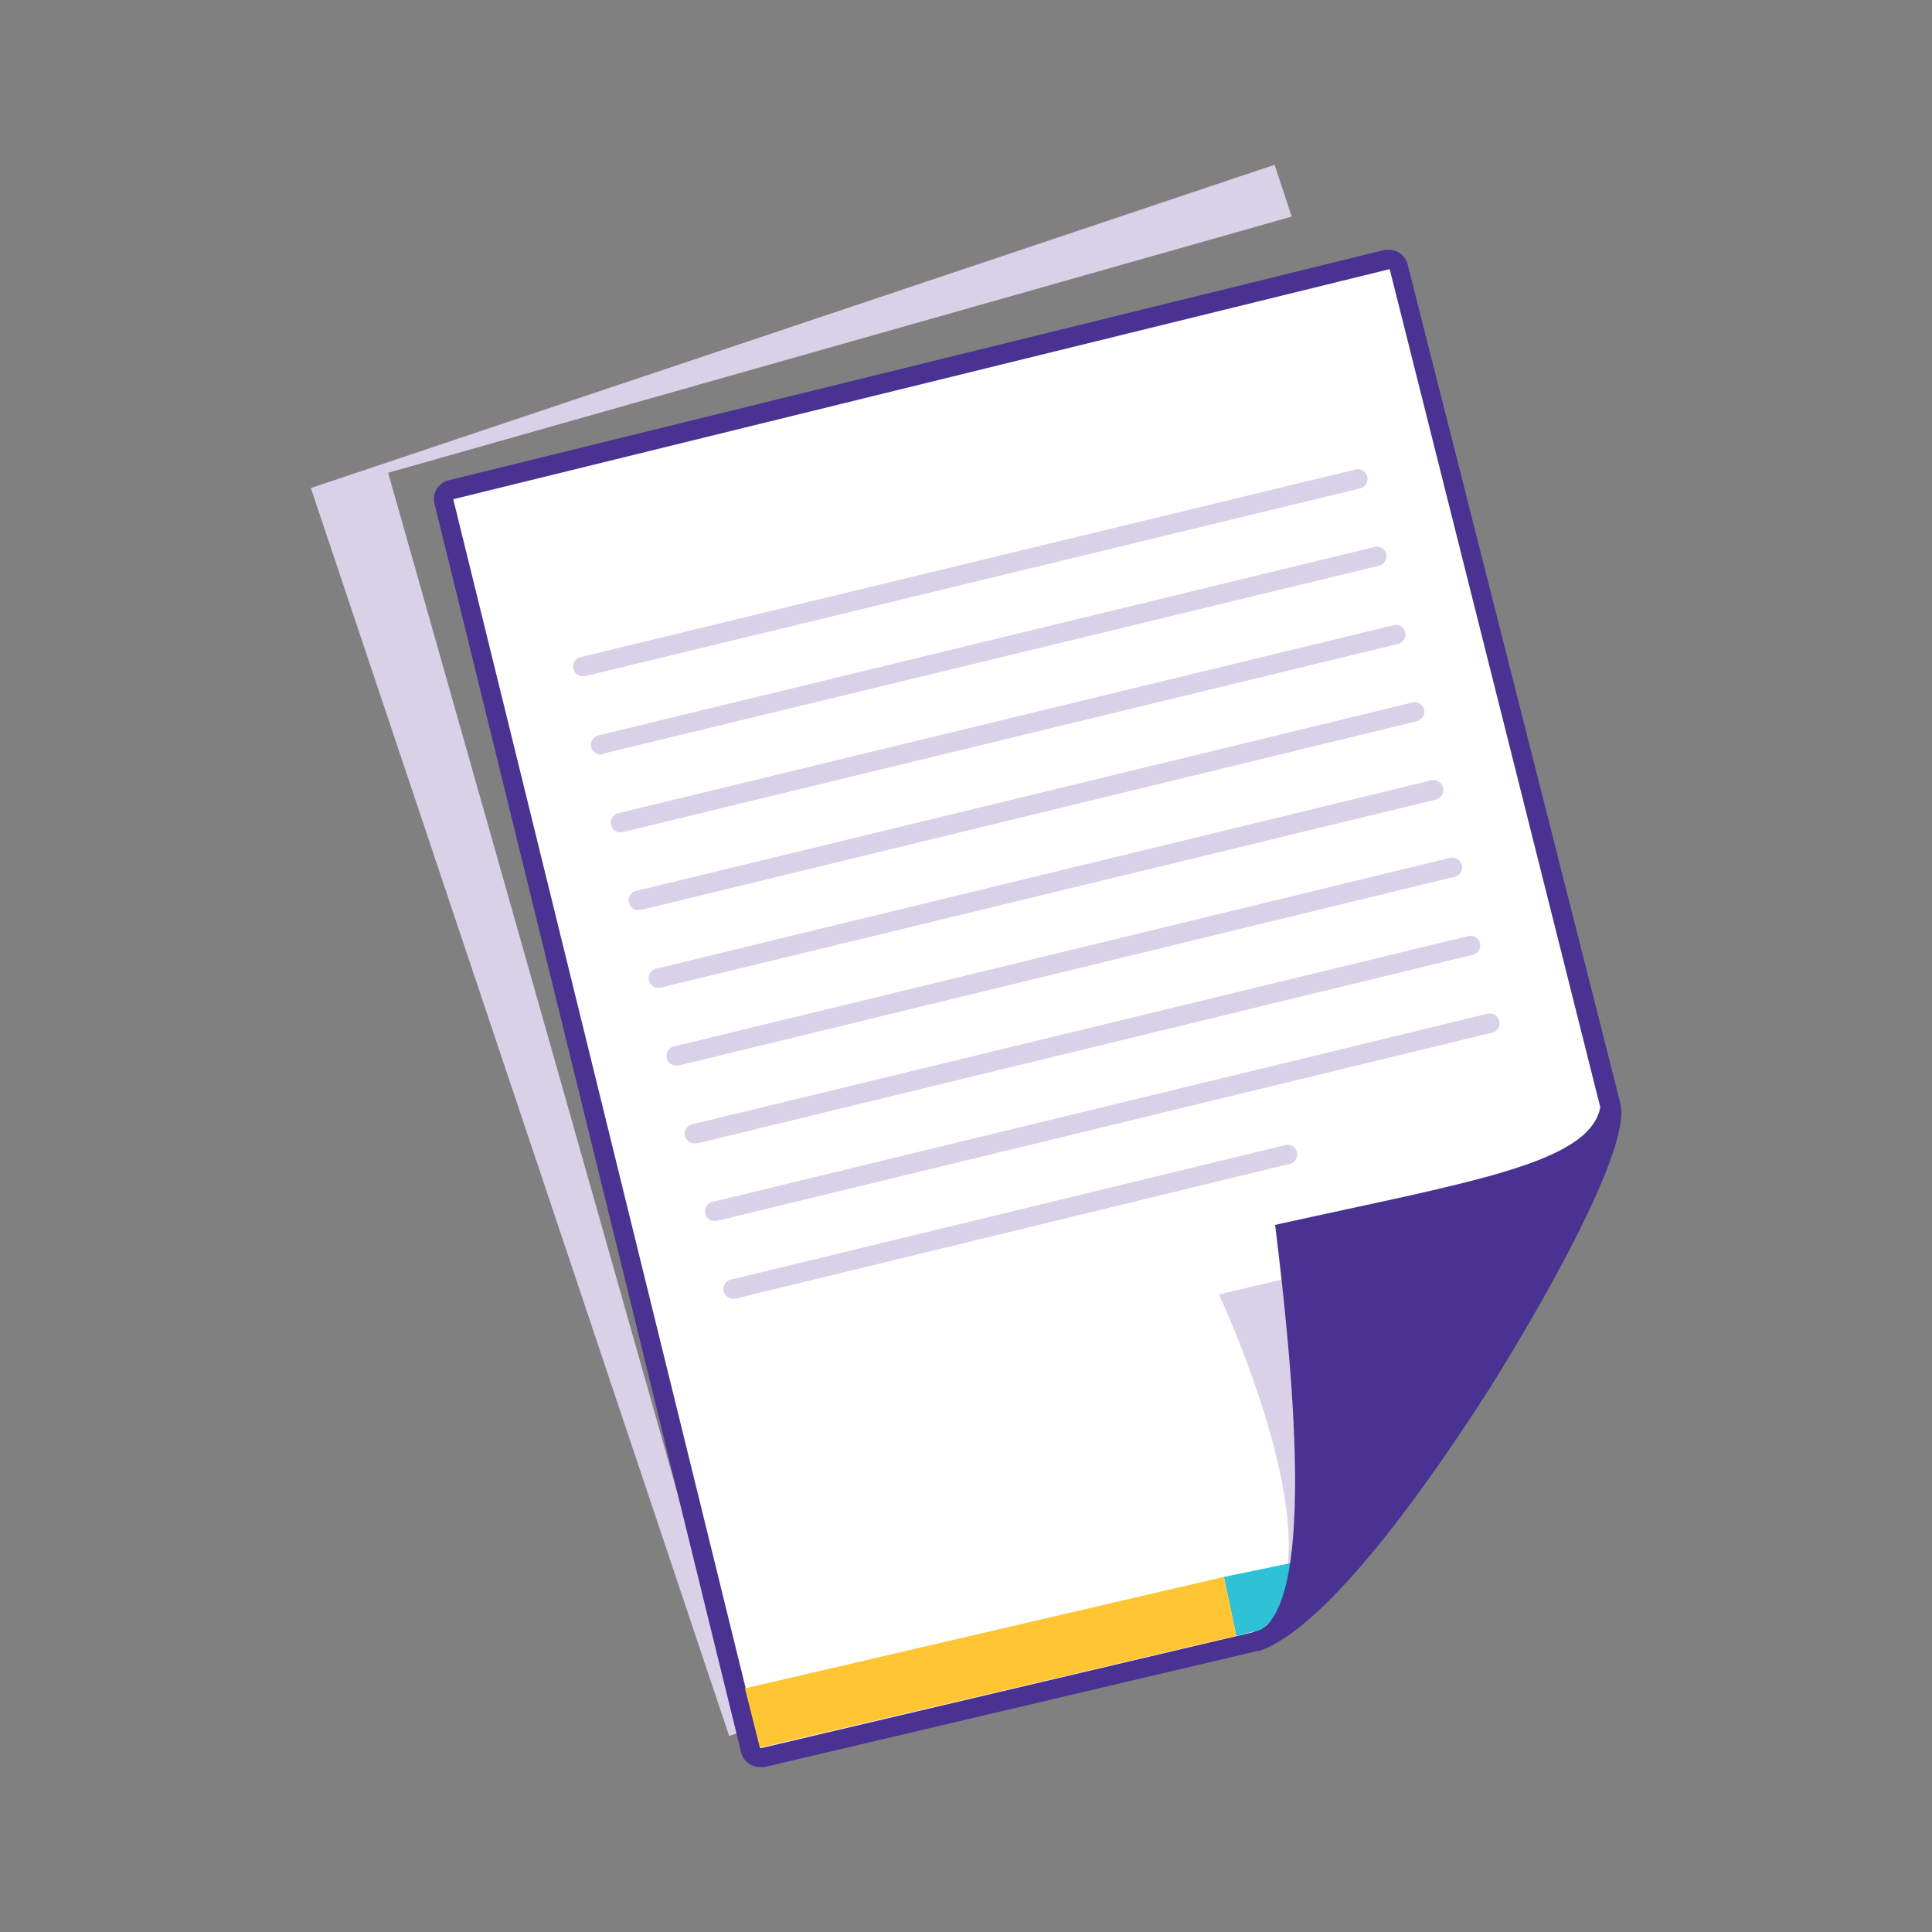
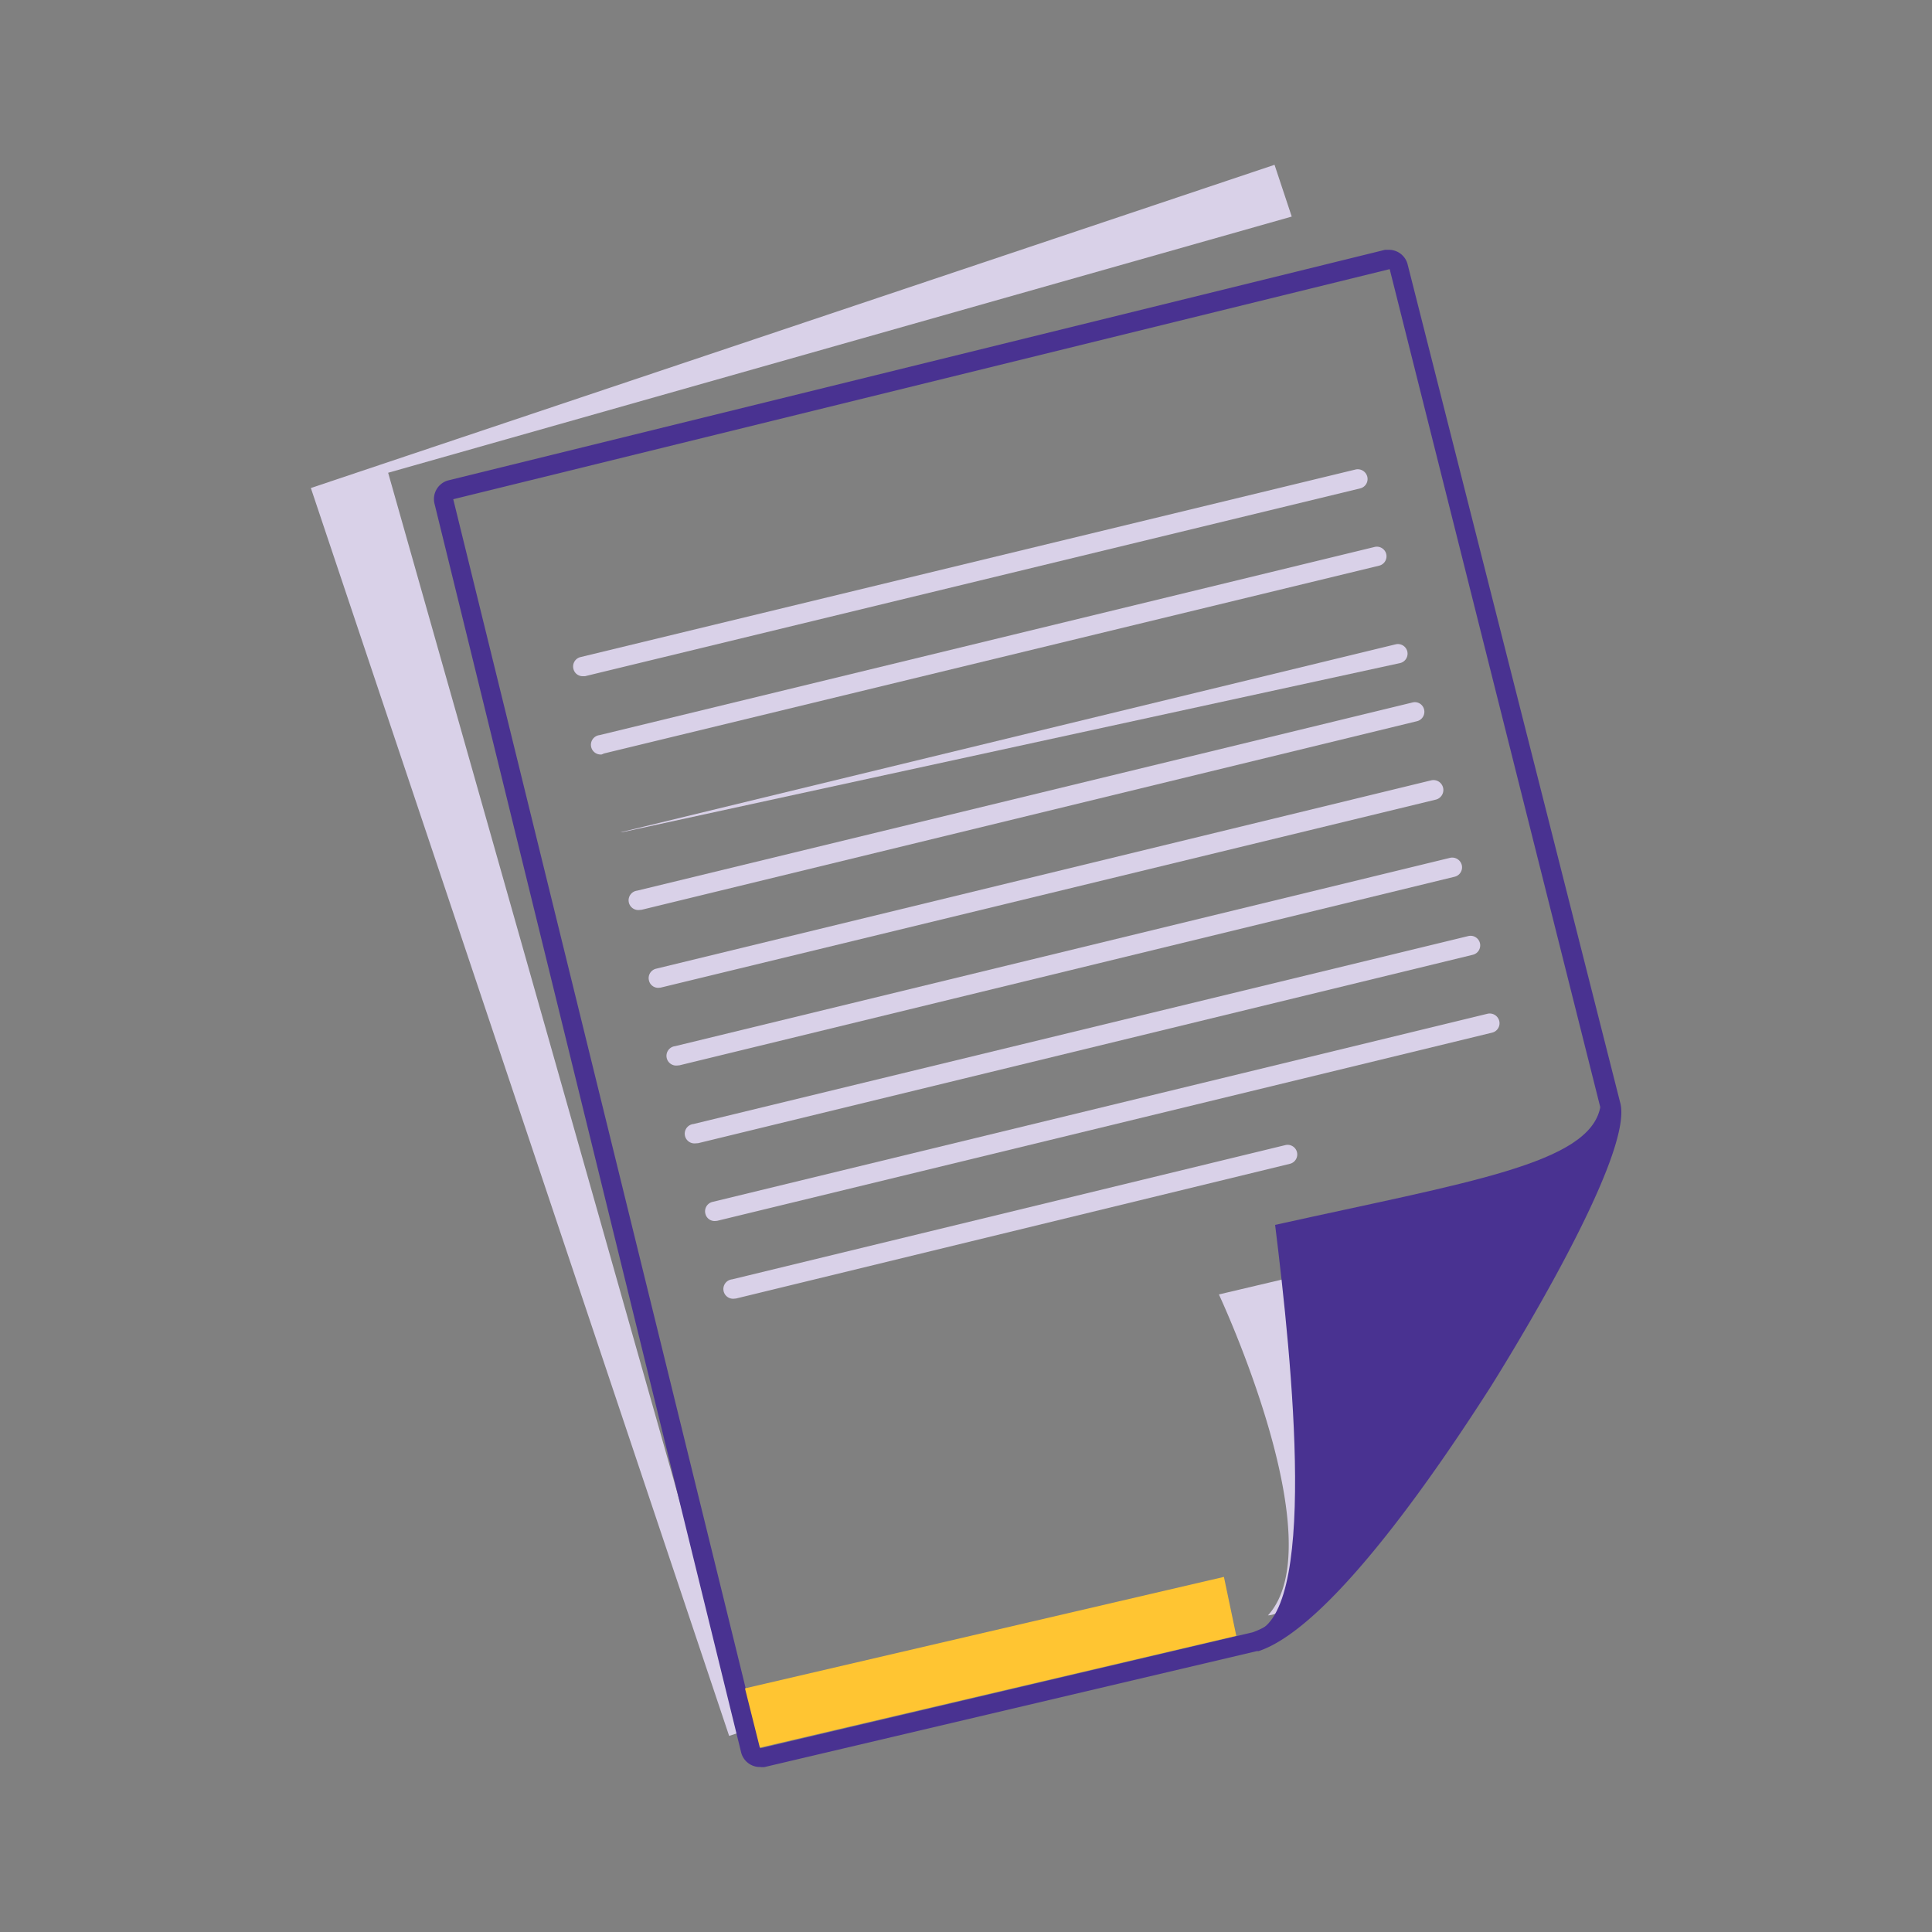
<svg xmlns="http://www.w3.org/2000/svg" id="Layer_1" data-name="Layer 1" width="100" height="100" viewBox="0 0 100 100">
  <rect x="0" y="0" width="100" height="100" fill="#808080" stroke="none" />
  <defs>
    <style>
      .cls-1 {
        fill: #d9d1e8;
      }

      .cls-2 {
        fill: #fff;
      }

      .cls-3 {
        fill: #493291;
      }

      .cls-4 {
        fill: #2fc1d5;
      }

      .cls-5 {
        fill: #ffc532;
      }
    </style>
  </defs>
  <g id="Layer_2" data-name="Layer 2">
    <g id="Layer_1-2" data-name="Layer 1-2">
      <g>
        <polygon class="cls-1" points="20.09 24.47 66.86 11.21 65.97 8.53 16.09 25.26 37.74 89.85 38.55 89.58 20.09 24.47" />
        <g>
-           <path class="cls-2" d="M39.33,91a.49.49,0,0,1-.49-.38L23,26a.5.5,0,0,1,.37-.61l48.47-11.9h.12a.51.51,0,0,1,.48.38l10.9,43.38C84.31,60.68,70.53,83.11,65,85L39.44,91Z" />
          <path class="cls-3" d="M71.93,13.93l10.9,43.38c.78,2.77-12.36,25.27-18,27.18l-25.47,6L23.46,25.84,71.93,13.93m0-1h-.24L23.22,24.86a1,1,0,0,0-.73,1.21L38.36,90.7a1,1,0,0,0,1,.76.81.81,0,0,0,.22,0l25.48-6h.09c3.86-1.29,9.65-10,12-13.67.77-1.23,7.47-12,6.71-14.72l-11-43.38a1,1,0,0,0-1-.76Z" />
        </g>
        <g>
          <path class="cls-1" d="M30.16,35a.49.49,0,0,1-.48-.38.5.5,0,0,1,.37-.61L70.17,24.3a.51.51,0,0,1,.6.37.5.5,0,0,1-.37.61L30.28,35Z" />
          <path class="cls-1" d="M31.15,39.05a.5.5,0,0,1-.12-1l40.12-9.74a.5.5,0,0,1,.6.36.5.5,0,0,1-.37.61L31.26,39Z" />
-           <path class="cls-1" d="M32.11,43.08a.49.49,0,0,1-.48-.38.5.5,0,0,1,.37-.61l40.13-9.73a.5.5,0,0,1,.6.36.5.5,0,0,1-.37.61L32.23,43.07Z" />
+           <path class="cls-1" d="M32.11,43.08l40.13-9.73a.5.5,0,0,1,.6.36.5.5,0,0,1-.37.61L32.23,43.07Z" />
          <path class="cls-1" d="M33.1,47.1a.5.5,0,0,1-.12-1l40.13-9.74a.49.49,0,0,1,.6.36.5.5,0,0,1-.37.61L33.21,47.09Z" />
          <path class="cls-1" d="M34.07,51.13a.49.49,0,0,1-.48-.38.5.5,0,0,1,.37-.61l40.12-9.75a.5.5,0,0,1,.23,1L34.19,51.12Z" />
          <path class="cls-1" d="M35.06,55.15a.5.5,0,0,1-.12-1l40.12-9.75a.51.51,0,0,1,.6.37.5.5,0,0,1-.37.61L35.17,55.14Z" />
          <path class="cls-1" d="M36,59.18a.5.5,0,0,1-.11-1L76,48.45a.5.5,0,0,1,.6.36.5.5,0,0,1-.37.61L36.14,59.17Z" />
          <path class="cls-1" d="M37,63.2a.49.49,0,0,1-.49-.38.5.5,0,0,1,.37-.61L77,52.47a.51.51,0,0,1,.6.37.5.5,0,0,1-.37.61L37.12,63.19Z" />
          <path class="cls-1" d="M38,67.22a.5.5,0,0,1-.11-1l28.64-6.95a.5.5,0,0,1,.6.36.5.5,0,0,1-.37.61L38.1,67.21Z" />
        </g>
        <path class="cls-1" d="M68.73,65.67,63.09,67s6,12.81,2.54,16.61c0,0,2.64.06,3.15-6.65A62.15,62.15,0,0,0,68.73,65.67Z" />
        <g>
-           <polygon class="cls-4" points="63.35 81.62 63.99 84.67 65.3 84.35 69.41 80.37 63.35 81.62" />
          <polygon class="cls-5" points="63.35 81.62 38.56 87.39 39.33 90.46 63.99 84.67 63.35 81.62" />
        </g>
        <path class="cls-3" d="M82.83,57.31C82.27,60.24,76,61.18,66,63.4c.88,7.13,2.28,20.54-1.22,21.13C70.72,84.1,84.18,59.22,82.83,57.31Z" />
      </g>
    </g>
  </g>
</svg>